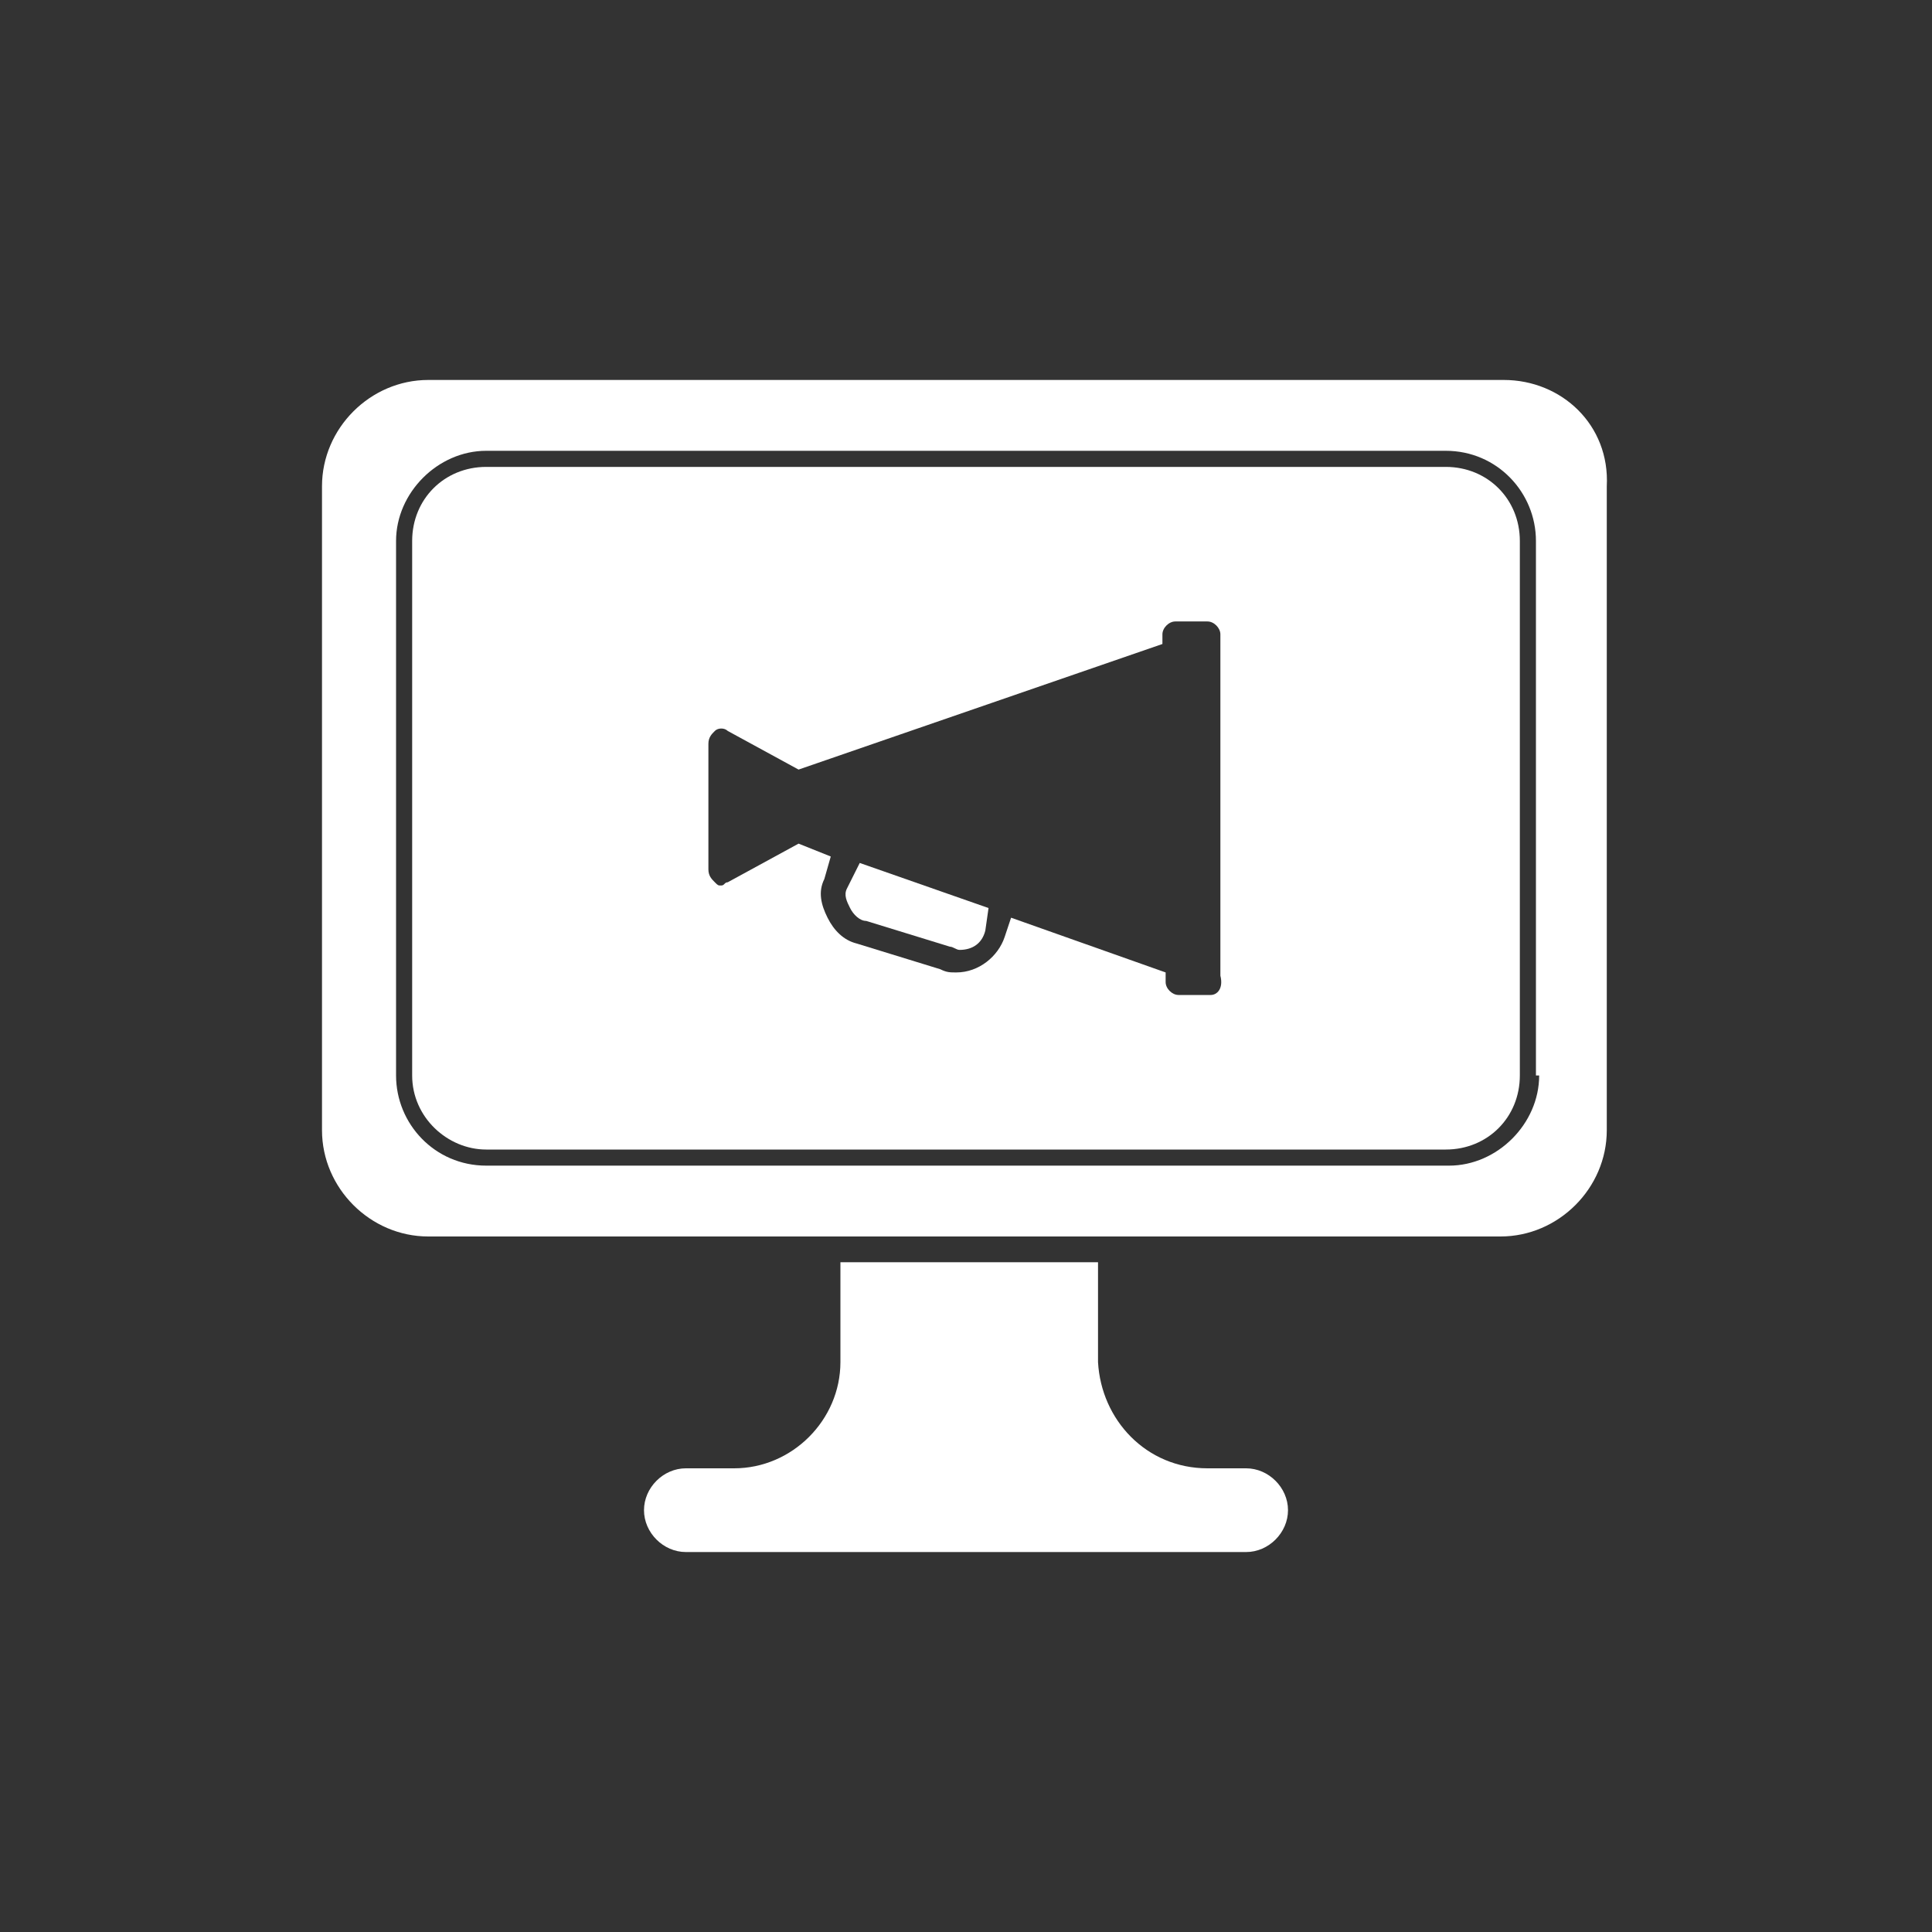
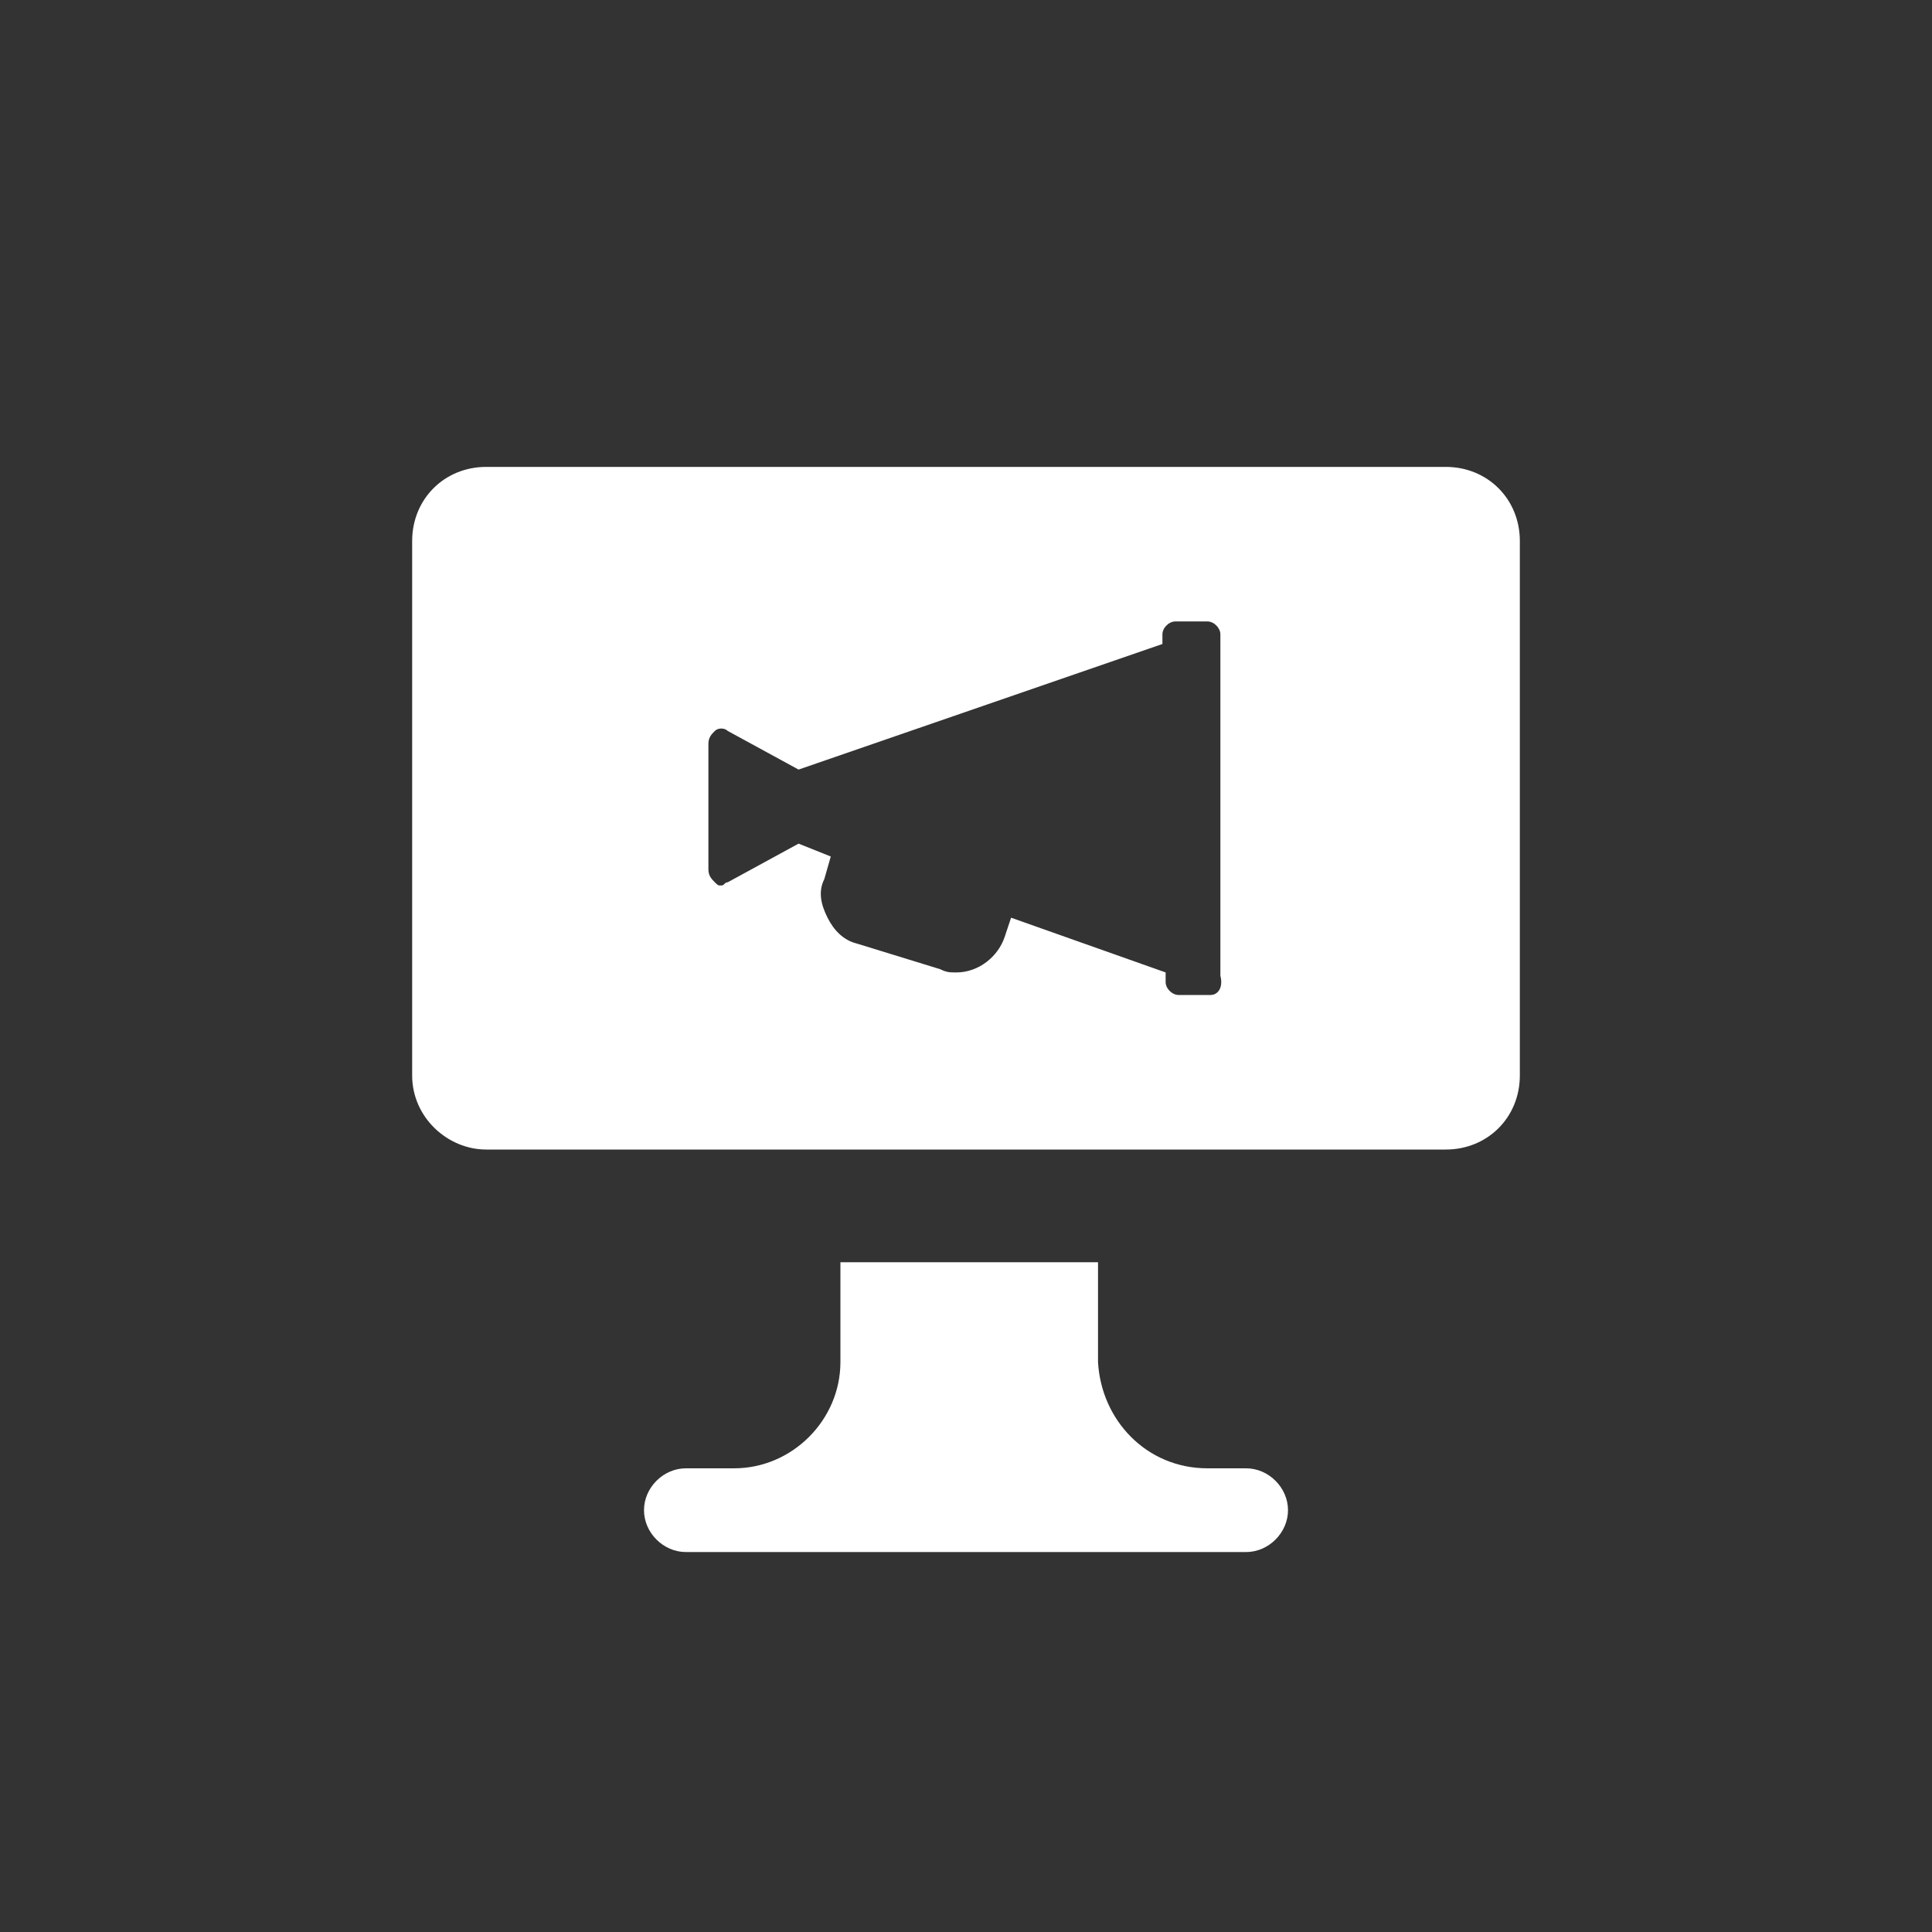
<svg xmlns="http://www.w3.org/2000/svg" version="1.1" id="Capa_1" x="0px" y="0px" width="60px" height="60px" viewBox="0 0 60 60" style="enable-background:new 0 0 60 60;" xml:space="preserve">
  <rect x="0" y="0" width="60" height="60" fill="#333333" stroke="none" />
  <style type="text/css">
	.st0{fill-rule:evenodd;clip-rule:evenodd;fill:#FFFFFF;}
</style>
  <g>
    <path class="st0" d="M37.5,45.6h1.2c0.7,0,1.3,0.6,1.3,1.3l0,0c0,0.7-0.6,1.3-1.3,1.3H21.3c-0.7,0-1.3-0.6-1.3-1.3l0,0   c0-0.7,0.6-1.3,1.3-1.3h1.5c1.8,0,3.3-1.5,3.3-3.3v-3.1h8v3.1C34.2,44.1,35.6,45.6,37.5,45.6z" />
    <g>
-       <path class="st0" d="M46.7,11.8H13.3c-1.8,0-3.3,1.5-3.3,3.3v20c0,1.8,1.5,3.3,3.3,3.3h33.3c1.8,0,3.3-1.5,3.3-3.3v-20    C50,13.2,48.5,11.8,46.7,11.8z M47.8,33.4c0,1.5-1.3,2.8-2.8,2.8H15.1c-1.6,0-2.8-1.3-2.8-2.8V16.8c0-1.5,1.3-2.8,2.8-2.8h29.8    c1.6,0,2.8,1.3,2.8,2.8V33.4z" />
      <g>
-         <path class="st0" d="M26.3,27.6c-0.1,0.2,0,0.4,0.1,0.6c0.1,0.2,0.3,0.4,0.5,0.4l2.6,0.8c0.1,0,0.2,0.1,0.3,0.1     c0.4,0,0.7-0.2,0.8-0.6l0.1-0.7l-4-1.4L26.3,27.6z" />
        <path class="st0" d="M44.9,14.5H15.1c-1.3,0-2.3,1-2.3,2.3v16.6c0,1.3,1.1,2.3,2.3,2.3h29.8c1.3,0,2.3-1,2.3-2.3V16.8     C47.2,15.5,46.2,14.5,44.9,14.5z M37.6,30.9h-1c0,0,0,0,0,0c-0.2,0-0.4-0.2-0.4-0.4v-0.3l-4.8-1.7l-0.2,0.6     c-0.2,0.6-0.8,1.1-1.5,1.1c-0.2,0-0.3,0-0.5-0.1l-2.6-0.8c-0.4-0.1-0.7-0.4-0.9-0.8c-0.2-0.4-0.3-0.8-0.1-1.2l0.2-0.7l-1-0.4     l-2.2,1.2c-0.1,0-0.1,0.1-0.2,0.1c-0.1,0-0.1,0-0.2-0.1c-0.1-0.1-0.2-0.2-0.2-0.4v-3.9c0-0.2,0.1-0.3,0.2-0.4     c0.1-0.1,0.3-0.1,0.4,0l2.2,1.2l11.3-3.9v-0.3c0,0,0,0,0,0c0-0.2,0.2-0.4,0.4-0.4h1v0c0.2,0,0.4,0.2,0.4,0.4v10.6c0,0,0,0,0,0     C38,30.7,37.8,30.9,37.6,30.9z" />
      </g>
    </g>
  </g>
</svg>